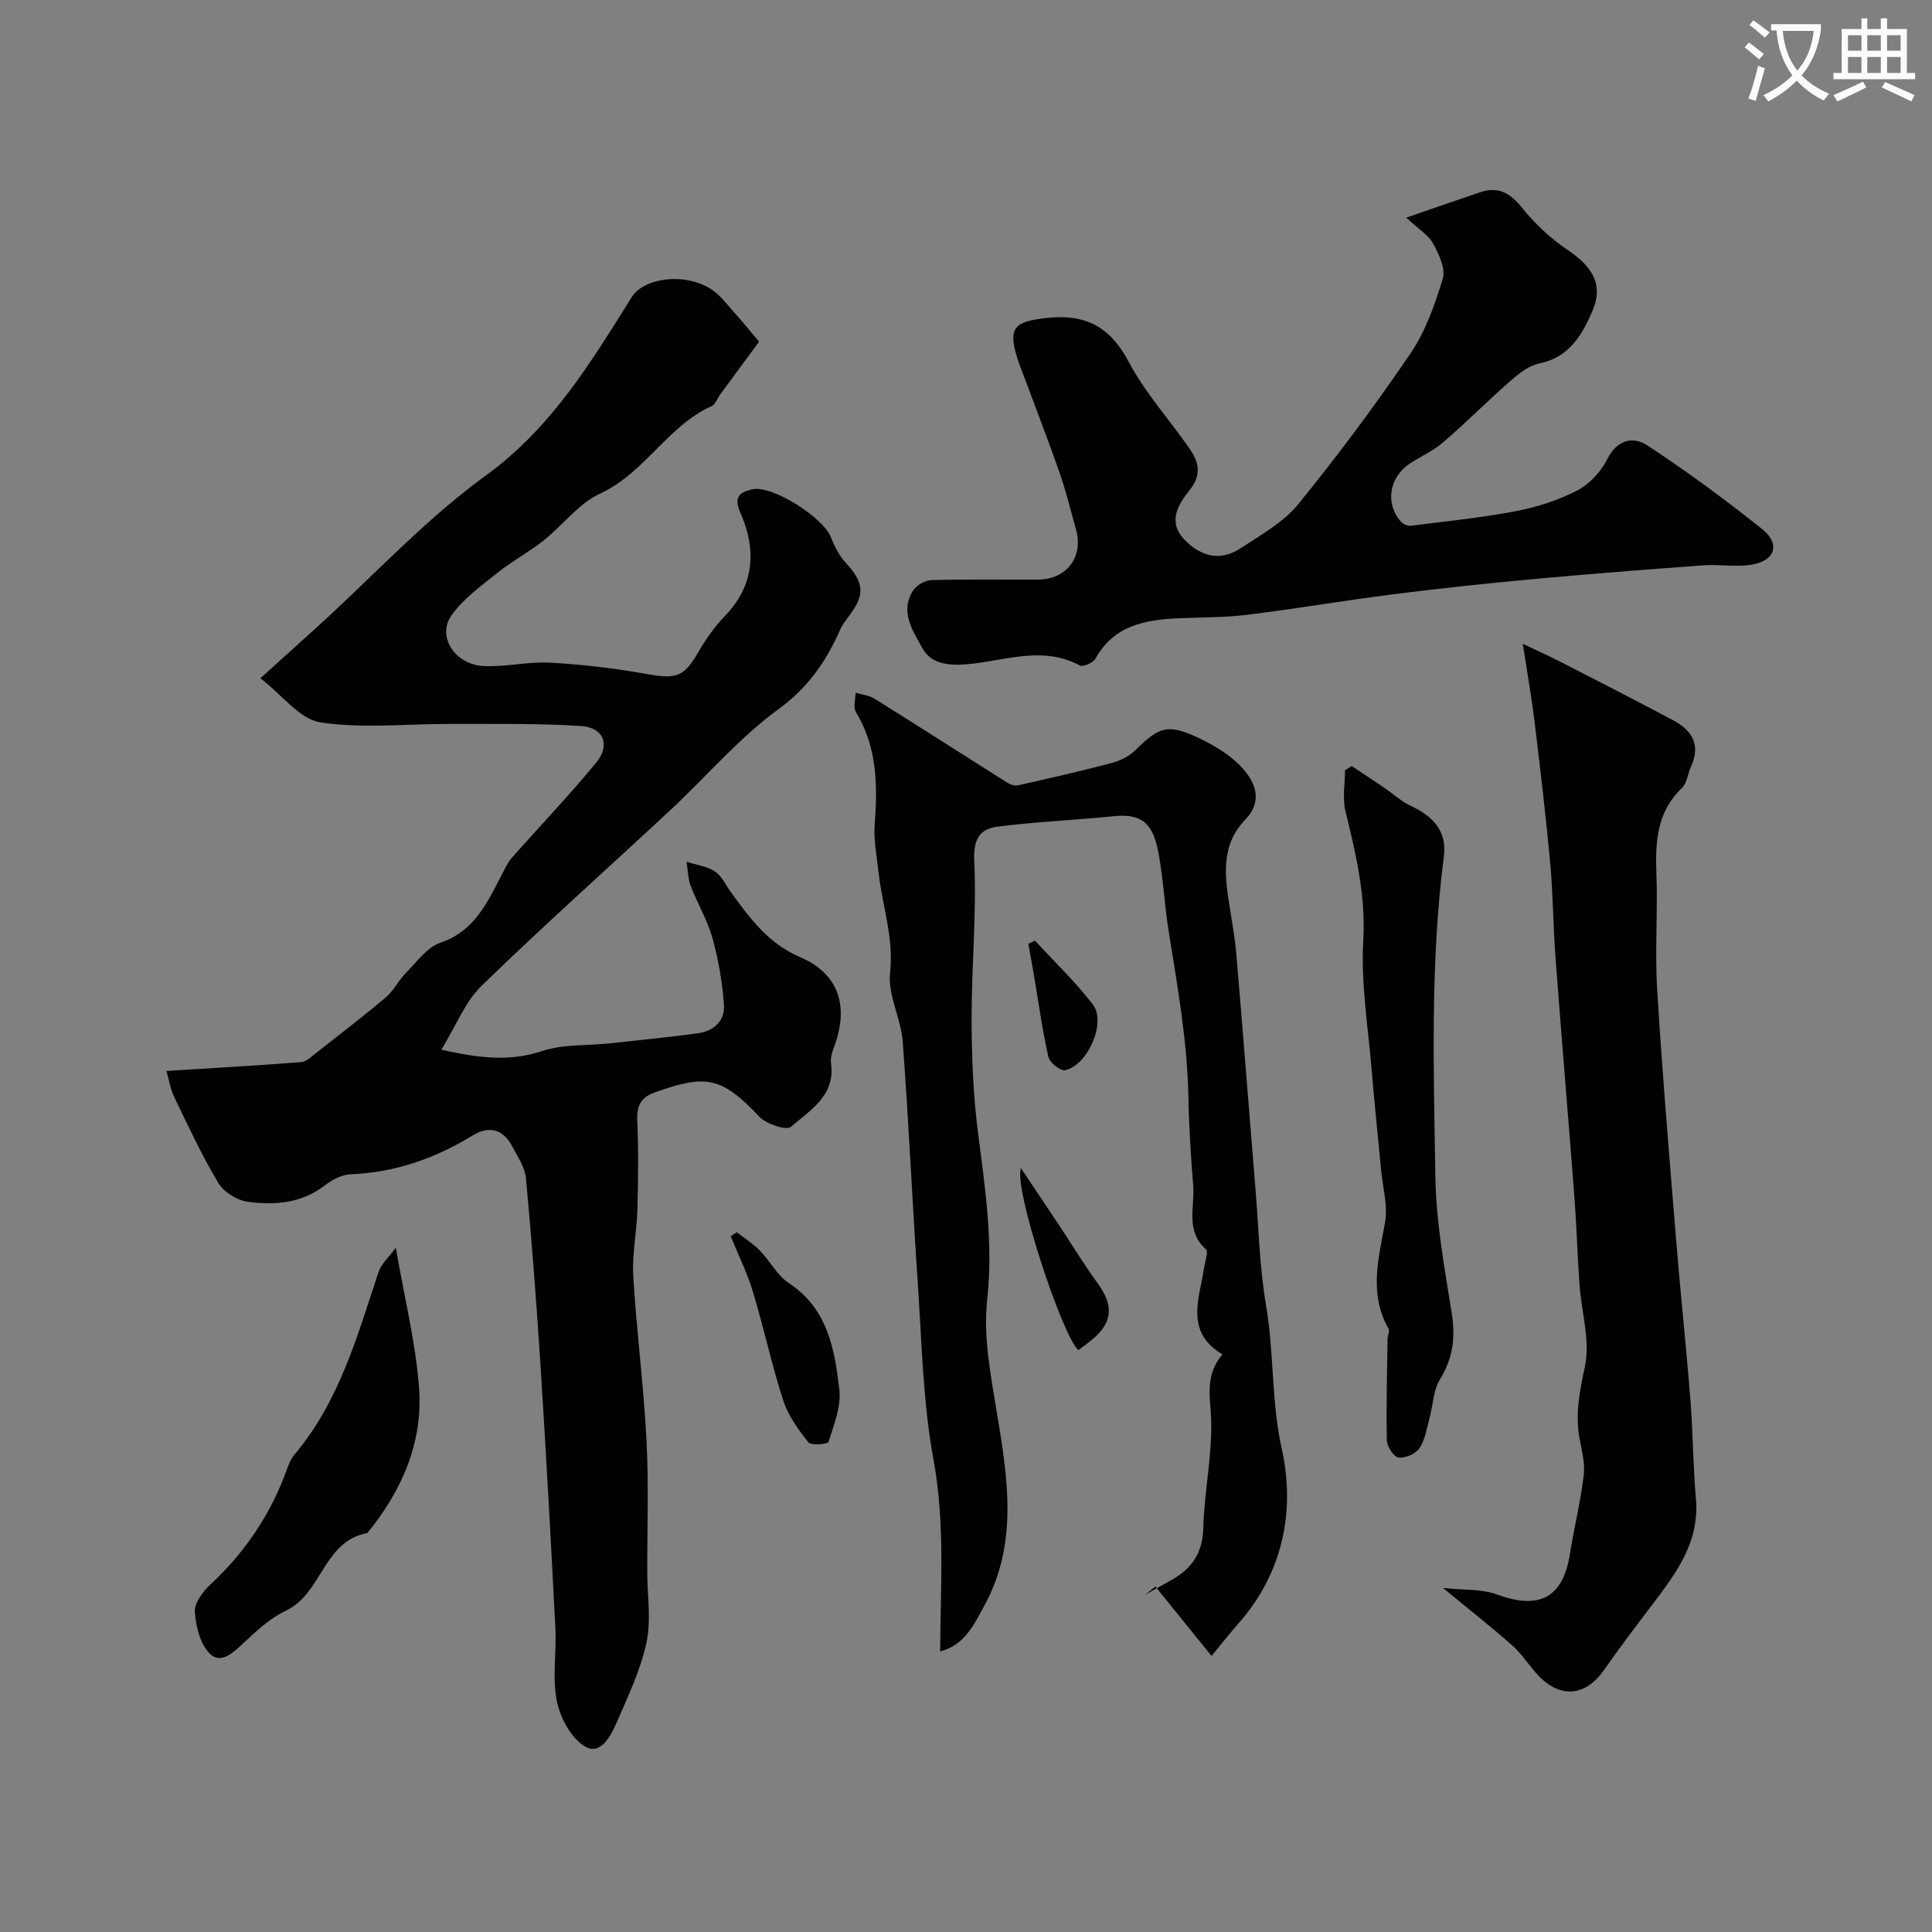
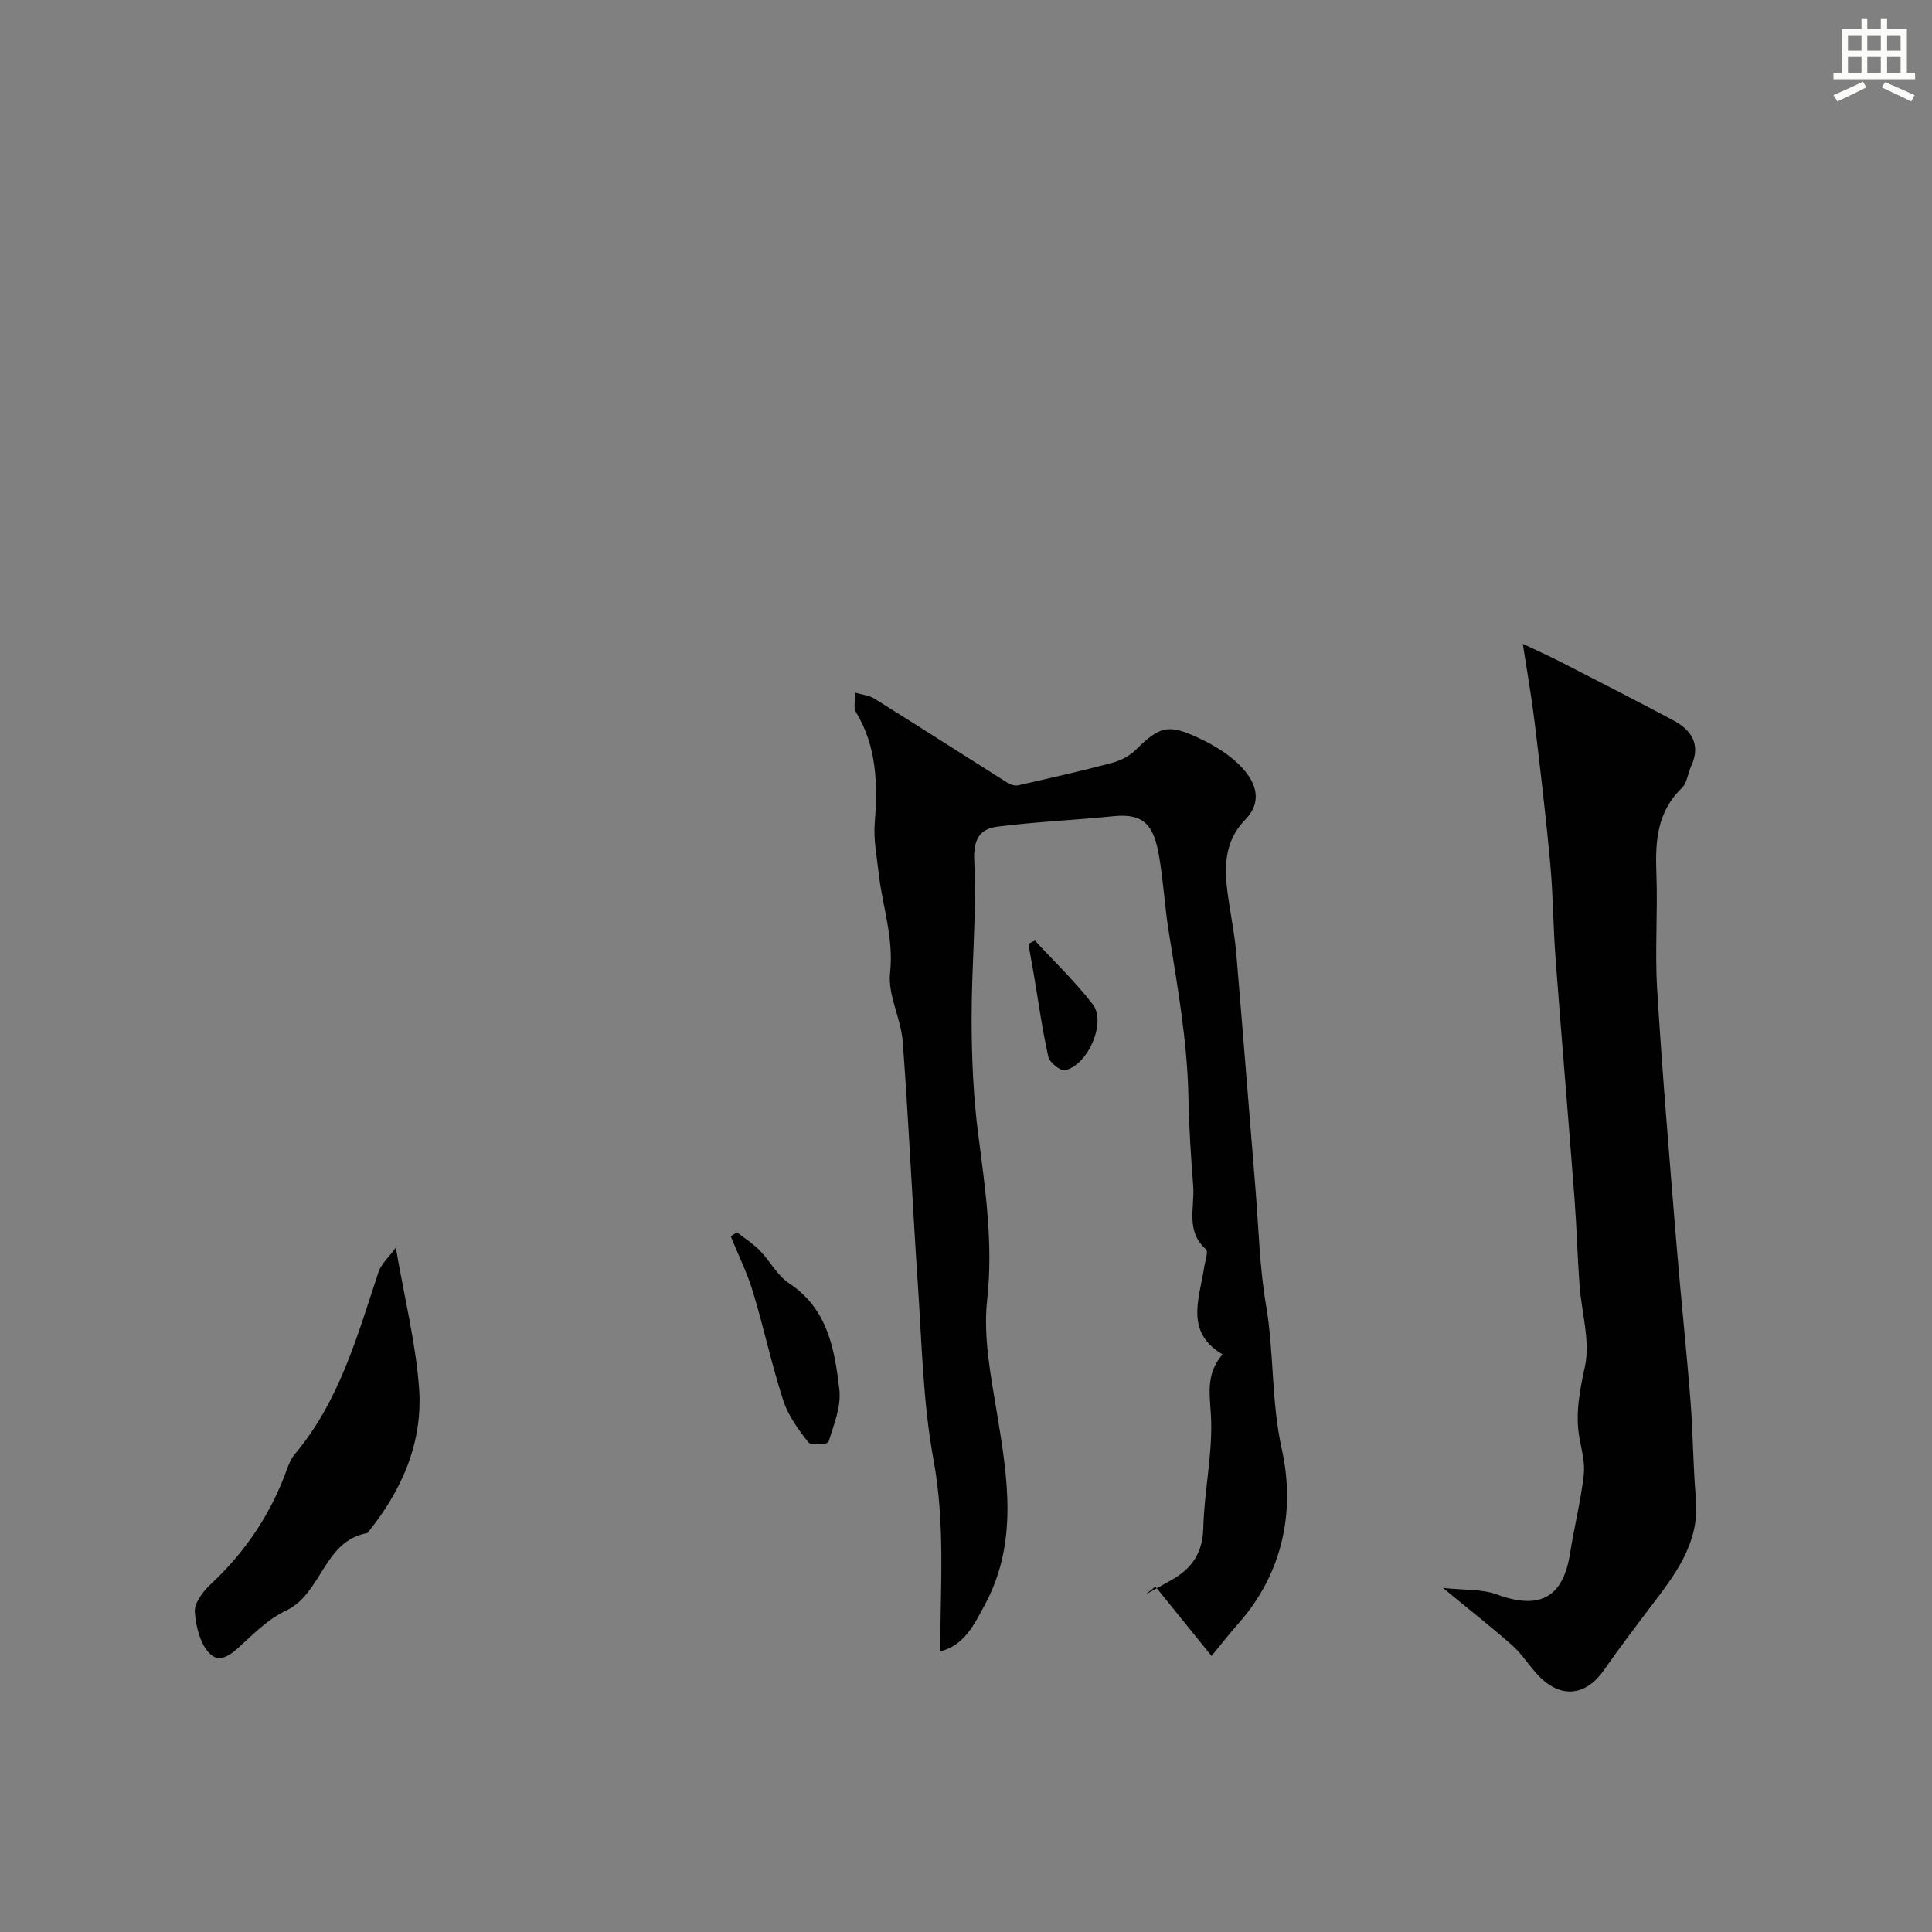
<svg xmlns="http://www.w3.org/2000/svg" enable-background="new 0 0 400 400" viewBox="0 0 400 400">
  <rect x="0" y="0" width="400" height="400" fill="#808080" stroke="none" />
-   <path d="m362.1 8.8c1.1.8 2.1 1.6 3.1 2.4l-1 1.1c-1.3-1.1-2.3-2-3-2.5zm1.9 4.8c.5.2.9.4 1.4.5-.6 2.3-1.3 4.5-1.9 6.8l-1.5-.5c.8-2.1 1.4-4.3 2-6.8zm-1-9.4c1.3.9 2.4 1.8 3.4 2.5l-1 1.1c-1.4-1.2-2.4-2.1-3.2-2.6zm3.7 2.2v-1.4h10.3v1.2c-.5 3.6-1.8 6.8-4 9.4 1.5 1.6 3.4 2.8 5.7 3.8-.3.4-.7.8-1.1 1.4-2.3-1.1-4.1-2.5-5.6-4.1-1.6 1.6-3.6 3.1-5.9 4.3-.3-.5-.7-.9-1-1.3 2.4-1.1 4.4-2.5 6-4.1-1.9-2.5-3-5.6-3.3-9.3h-1.1zm8.8 0h-6.4c.3 3.3 1.3 6 3 8.2 2-2.2 3.1-5.1 3.4-8.2z" fill="#fbfcfa" />
  <path d="m385.3 3.8h1.3v2.2h2.8v-2.2h1.3v2.2h4.1v9.1h1.7v1.3h-16.9v-1.3h1.7v-9.1h4.1v-2.2zm.4 13.1.7 1.2c-1.8.9-3.8 1.9-6 2.9-.2-.4-.5-.8-.8-1.3 2.3-1 4.3-1.9 6.1-2.8zm-3.1-6.4h2.8v-3.2h-2.8zm0 4.6h2.8v-3.3h-2.8zm4-4.6h2.8v-3.2h-2.8zm0 4.6h2.8v-3.3h-2.8zm3.7 1.9c2.1.9 4.1 1.8 6.1 2.7l-.7 1.3c-2.2-1.1-4.2-2-6.1-2.9zm3.2-9.7h-2.8v3.2h2.8zm-2.8 7.8h2.8v-3.3h-2.8z" fill="#fbfcfa" />
  <g fill="#010102">
-     <path d="m91.37 217.34c8.29 1.84 14.35 2.42 20.82.28 4.42-1.46 9.43-1.11 14.18-1.62 6.03-.65 12.06-1.26 18.07-2.06 3.32-.44 5.68-2.59 5.44-5.9-.33-4.66-1.13-9.37-2.38-13.87-1.03-3.7-3.11-7.1-4.49-10.72-.59-1.56-.59-3.34-.86-5.02 1.98.63 4.2.9 5.88 2 1.41.92 2.19 2.79 3.26 4.24 3.94 5.37 7.64 10.6 14.34 13.48 8.19 3.52 10.17 10.33 7.03 18.67-.4 1.05-.75 2.27-.6 3.34.92 6.71-4.36 9.71-8.31 13.14-.94.81-5.11-.58-6.56-2.12-7.89-8.39-11.16-8.73-21.62-5.01-2.62.93-3.78 2.56-3.64 5.6.28 6.2.21 12.43.04 18.64-.12 4.61-1.13 9.23-.86 13.8.67 11.31 2.15 22.58 2.74 33.89.48 9.14.13 18.32.16 27.49.01 4.85.83 9.88-.17 14.51-1.22 5.66-3.79 11.06-6.12 16.42-1.22 2.8-3.33 6.97-6.55 5.1-2.88-1.67-5.17-5.91-5.88-9.4-.99-4.82-.05-10-.3-15.01-.91-17.8-1.88-35.59-3.01-53.37-.84-13.31-1.86-26.6-3.08-39.88-.21-2.27-1.73-4.47-2.84-6.6-1.87-3.6-4.83-4.34-8.18-2.29-7.79 4.78-16.09 7.68-25.3 8.05-1.82.07-3.83 1.14-5.33 2.3-4.82 3.74-10.38 4.13-15.94 3.4-2.21-.29-4.96-2-6.09-3.88-3.41-5.69-6.23-11.75-9.11-17.74-.87-1.81-1.18-3.89-1.64-5.47 9.4-.59 18.66-1.11 27.9-1.83 1.12-.09 2.21-1.22 3.21-2 4.81-3.77 9.66-7.48 14.32-11.43 1.63-1.38 2.62-3.51 4.15-5.05 2.25-2.26 4.37-5.31 7.15-6.25 7.15-2.43 9.7-8.41 12.76-14.19.6-1.12 1.1-2.35 1.93-3.29 5.83-6.61 11.94-12.99 17.54-19.78 2.99-3.63 1.58-7.28-3.1-7.59-8.99-.6-18.04-.4-27.07-.44-8.99-.03-18.13 1.01-26.92-.32-4.28-.65-7.9-5.65-12.42-9.14 4.55-4.11 8.31-7.49 12.05-10.89 11.48-10.46 22.15-22.03 34.64-31.1 13.57-9.86 21.69-23.35 30.18-36.91 2.52-4.03 10.96-5.15 16.4-1.68 1.83 1.17 3.23 3.07 4.72 4.73 1.83 2.03 3.55 4.17 5.25 6.17-2.47 3.35-5.28 7.16-8.09 10.98-.58.79-.94 1.99-1.7 2.34-9.18 4.13-13.87 13.87-23.14 18.14-4.45 2.05-7.72 6.56-11.71 9.72-3.03 2.4-6.51 4.25-9.52 6.67-3.39 2.72-7.1 5.37-9.54 8.84-3.06 4.34.75 10.2 6.7 10.47 4.57.21 9.22-.96 13.78-.7 6.69.37 13.39 1.17 19.98 2.35 6.14 1.1 7.68.61 10.71-4.61 1.54-2.67 3.38-5.26 5.51-7.47 6.22-6.45 6.44-13.93 3.12-21.38-1.64-3.68.56-4.3 2.42-4.77 4.09-1.03 14.79 5.86 16.34 9.87.73 1.89 1.71 3.84 3.07 5.31 3.77 4.11 4.06 6.51.81 10.88-.68.92-1.44 1.83-1.89 2.86-2.91 6.61-6.65 12.09-12.86 16.61-8.11 5.9-14.76 13.78-22.16 20.68-13.07 12.18-26.42 24.06-39.22 36.51-3.44 3.29-5.29 8.22-8.4 13.3z" />
    <path d="m194.65 341.91c.06-13.49 1.05-26.51-1.38-39.7-2.18-11.85-2.41-24.07-3.23-36.15-1.14-16.79-1.88-33.61-3.14-50.4-.36-4.81-3.13-9.67-2.62-14.27.8-7.24-1.6-13.76-2.36-20.61-.38-3.42-1.08-6.89-.82-10.28.62-8.07.48-15.86-3.89-23.08-.6-.98-.08-2.64-.08-3.99 1.32.39 2.81.52 3.94 1.23 9.23 5.77 18.39 11.65 27.59 17.45.59.37 1.48.63 2.13.48 6.46-1.46 12.92-2.91 19.33-4.61 1.78-.47 3.67-1.4 4.96-2.67 4.96-4.88 6.68-5.54 13.11-2.51 3.35 1.57 6.76 3.66 9.17 6.37 2.6 2.93 4.11 6.76.46 10.53-5.26 5.43-4.2 12.04-3.14 18.62.49 3.06 1.03 6.12 1.29 9.21 1.37 16.23 2.64 32.47 3.97 48.7.66 8.03.83 16.15 2.19 24.07 1.68 9.85 1.04 19.78 3.26 29.76 2.79 12.56.31 25.53-8.92 35.99-2.05 2.32-3.95 4.76-5.63 6.8-4.05-5.01-7.84-9.69-11.62-14.37-.7.56-1.39 1.11-2.09 1.67 1.84-1.03 3.68-2.04 5.51-3.08 4.15-2.37 6.37-5.59 6.49-10.72.18-7.53 1.89-15.06 1.62-22.54-.17-4.66-1.34-9.06 2.35-13.4-7.88-4.68-4.75-11.58-3.78-18.09.19-1.26.9-3.2.35-3.68-4.27-3.78-2.29-8.67-2.63-13.11-.47-6.09-.88-12.2-.99-18.3-.21-11.67-2.29-23.09-4.11-34.56-.82-5.15-1.08-10.4-1.99-15.54-1.05-5.96-2.88-8.81-9.33-8.15-8 .82-16.06 1.15-24.04 2.16-3.72.47-5.09 2.55-4.87 7.15.51 10.92-.58 21.9-.55 32.86.02 7.91.35 15.88 1.37 23.71 1.48 11.4 3.13 22.6 1.85 34.29-.84 7.67.76 15.72 2.04 23.47 2.23 13.49 4.39 26.87-2.55 39.69-2.17 3.95-4.1 8.29-9.22 9.6z" />
-     <path d="m291.15 45.06c5.83-2.01 10.56-3.66 15.31-5.26 3.76-1.27 6.22.17 8.68 3.24 2.69 3.34 5.97 6.39 9.52 8.78 5.13 3.45 7.34 7.2 5.05 12.53-2.11 4.94-4.81 9.65-11.02 10.9-2.1.42-4.14 2.01-5.83 3.49-4.78 4.18-9.27 8.71-14.08 12.85-2.07 1.79-4.69 2.92-6.99 4.46-4.23 2.85-5.02 8.28-1.73 11.97.44.5 1.38.91 2.02.83 7.29-.92 14.62-1.65 21.82-3.03 4.37-.84 8.78-2.26 12.7-4.3 2.55-1.33 4.9-3.93 6.21-6.53 2.06-4.07 5.39-4.66 8.25-2.78 8.18 5.37 16.09 11.2 23.75 17.31 3.87 3.09 2.76 6.58-2.17 7.39-3.26.54-6.7-.11-10.03.14-11.81.86-23.61 1.78-35.4 2.87-9.63.89-19.25 1.91-28.84 3.13-10.04 1.27-20.03 2.99-30.08 4.23-4.74.59-9.56.51-14.35.73-6.92.31-13.35 1.5-17.15 8.37-.47.85-2.56 1.76-3.22 1.4-7.74-4.17-15.59-.94-23.27-.26-4.08.36-7.59-.12-9.35-3.35-1.91-3.5-4.7-7.51-1.93-11.87.71-1.12 2.48-2.15 3.79-2.19 7.35-.21 14.71-.08 22.06-.11 6.01-.03 9.52-4.69 7.89-10.45-1.1-3.88-2.05-7.82-3.37-11.63-2.23-6.42-4.7-12.76-7.06-19.13-.57-1.52-1.19-3.03-1.68-4.57-2.01-6.33-.64-7.6 5.74-8.36 8.17-.96 13.37 1.62 17.3 9.06 3.41 6.44 8.46 11.99 12.64 18.03 1.89 2.72 2.5 5.37-.02 8.51-2.36 2.94-4.67 6.58-1.02 10.33 3.35 3.44 7.35 4.48 11.51 1.75 4.19-2.75 8.86-5.33 11.94-9.1 8.2-10.06 15.97-20.51 23.27-31.24 3.12-4.59 5.07-10.12 6.7-15.49.62-2.06-.77-5.05-1.97-7.22-.95-1.8-3-3.02-5.59-5.43z" />
    <path d="m298.75 328.76c4.36.48 8.02.2 11.16 1.35 8.82 3.25 13.69.7 15.14-8.44.86-5.44 2.21-10.81 2.85-16.28.3-2.52-.46-5.2-.91-7.78-.87-5.04.09-9.71 1.16-14.73 1.13-5.29-.73-11.21-1.13-16.86-.43-5.92-.58-11.87-1.03-17.79-1.26-16.56-2.67-33.12-3.92-49.68-.5-6.58-.51-13.21-1.11-19.78-.9-9.79-2.06-19.55-3.24-29.3-.6-4.98-1.48-9.92-2.44-16.17 2.9 1.38 5.38 2.48 7.79 3.72 7.79 3.99 15.58 7.98 23.32 12.09 3.89 2.07 5.8 5.09 3.72 9.59-.68 1.47-.82 3.41-1.88 4.43-5.2 4.98-5.54 11.14-5.29 17.76.3 7.98-.33 16.01.16 23.98 1.05 17.24 2.51 34.46 3.91 51.68.9 11.13 2.1 22.24 2.98 33.38.54 6.77.53 13.59 1.13 20.35.83 9.42-4.56 16.03-9.71 22.83-3.16 4.17-6.31 8.34-9.3 12.63-3.76 5.39-8.89 6-13.48 1.29-1.94-1.99-3.42-4.47-5.48-6.32-4.23-3.75-8.69-7.23-14.4-11.95z" />
-     <path d="m279.87 158.61c2.24 1.49 4.48 2.96 6.7 4.47 1.88 1.28 3.6 2.89 5.64 3.83 4.48 2.08 7.39 5.23 6.74 10.29-2.86 22.11-2.12 44.33-1.77 66.51.15 9.44 1.92 18.88 3.4 28.25.79 4.98.23 9.25-2.44 13.6-1.39 2.26-1.43 5.33-2.17 8.02-.58 2.14-.91 4.49-2.09 6.26-.78 1.16-2.94 2.1-4.33 1.92-.98-.13-2.39-2.27-2.42-3.54-.15-6.98.05-13.96.15-20.94.01-.75.49-1.68.19-2.21-4.11-7.24-2.04-14.53-.71-21.99.61-3.42-.47-7.16-.81-10.75-.64-6.85-1.37-13.7-1.94-20.55-.74-9.01-2.27-18.08-1.76-27.03.53-9.35-1.52-17.96-3.68-26.77-.66-2.68-.1-5.66-.1-8.51.47-.29.93-.58 1.4-.86z" />
    <path d="m81.95 258.32c1.79 10.41 4.11 19.65 4.81 29 .85 11.31-3.56 21.32-10.7 30.08-9.13 1.63-9.36 12.58-16.9 16.09-3.17 1.48-5.93 4.06-8.54 6.49-2.16 2-4.75 4.66-7.08 2.49-2.06-1.92-2.99-5.7-3.2-8.74-.13-1.84 1.68-4.24 3.25-5.7 7.23-6.73 12.53-14.64 15.85-23.92.38-1.06.86-2.17 1.58-3.02 9.25-10.99 12.96-24.5 17.35-37.73.55-1.69 2.12-3.04 3.58-5.04z" />
    <path d="m152.57 255.13c1.6 1.26 3.36 2.36 4.76 3.8 2.11 2.16 3.59 5.15 6.01 6.74 8.06 5.3 9.46 13.7 10.44 22.04.41 3.5-1.16 7.3-2.25 10.84-.14.46-3.61.77-4.17.07-2.09-2.65-4.19-5.55-5.21-8.71-2.39-7.38-4.01-15.01-6.26-22.44-1.19-3.94-3.05-7.68-4.6-11.51.44-.28.86-.55 1.28-.83z" />
-     <path d="m223.25 279.53c-3.44-3.19-13.49-33.84-11.86-37.67 2.81 4.22 5.43 8.12 8.03 12.03 2.61 3.93 5.05 7.99 7.83 11.79 3.38 4.62 3.15 8.14-1.21 11.73-.83.69-1.72 1.31-2.79 2.12z" />
    <path d="m214.28 194.75c4.03 4.38 8.37 8.51 11.98 13.21 2.85 3.7-1.03 12.61-5.76 13.62-.96.2-3.18-1.6-3.45-2.78-1.28-5.71-2.07-11.52-3.05-17.29-.35-2.04-.72-4.07-1.09-6.11.46-.22.91-.44 1.37-.65z" />
  </g>
</svg>